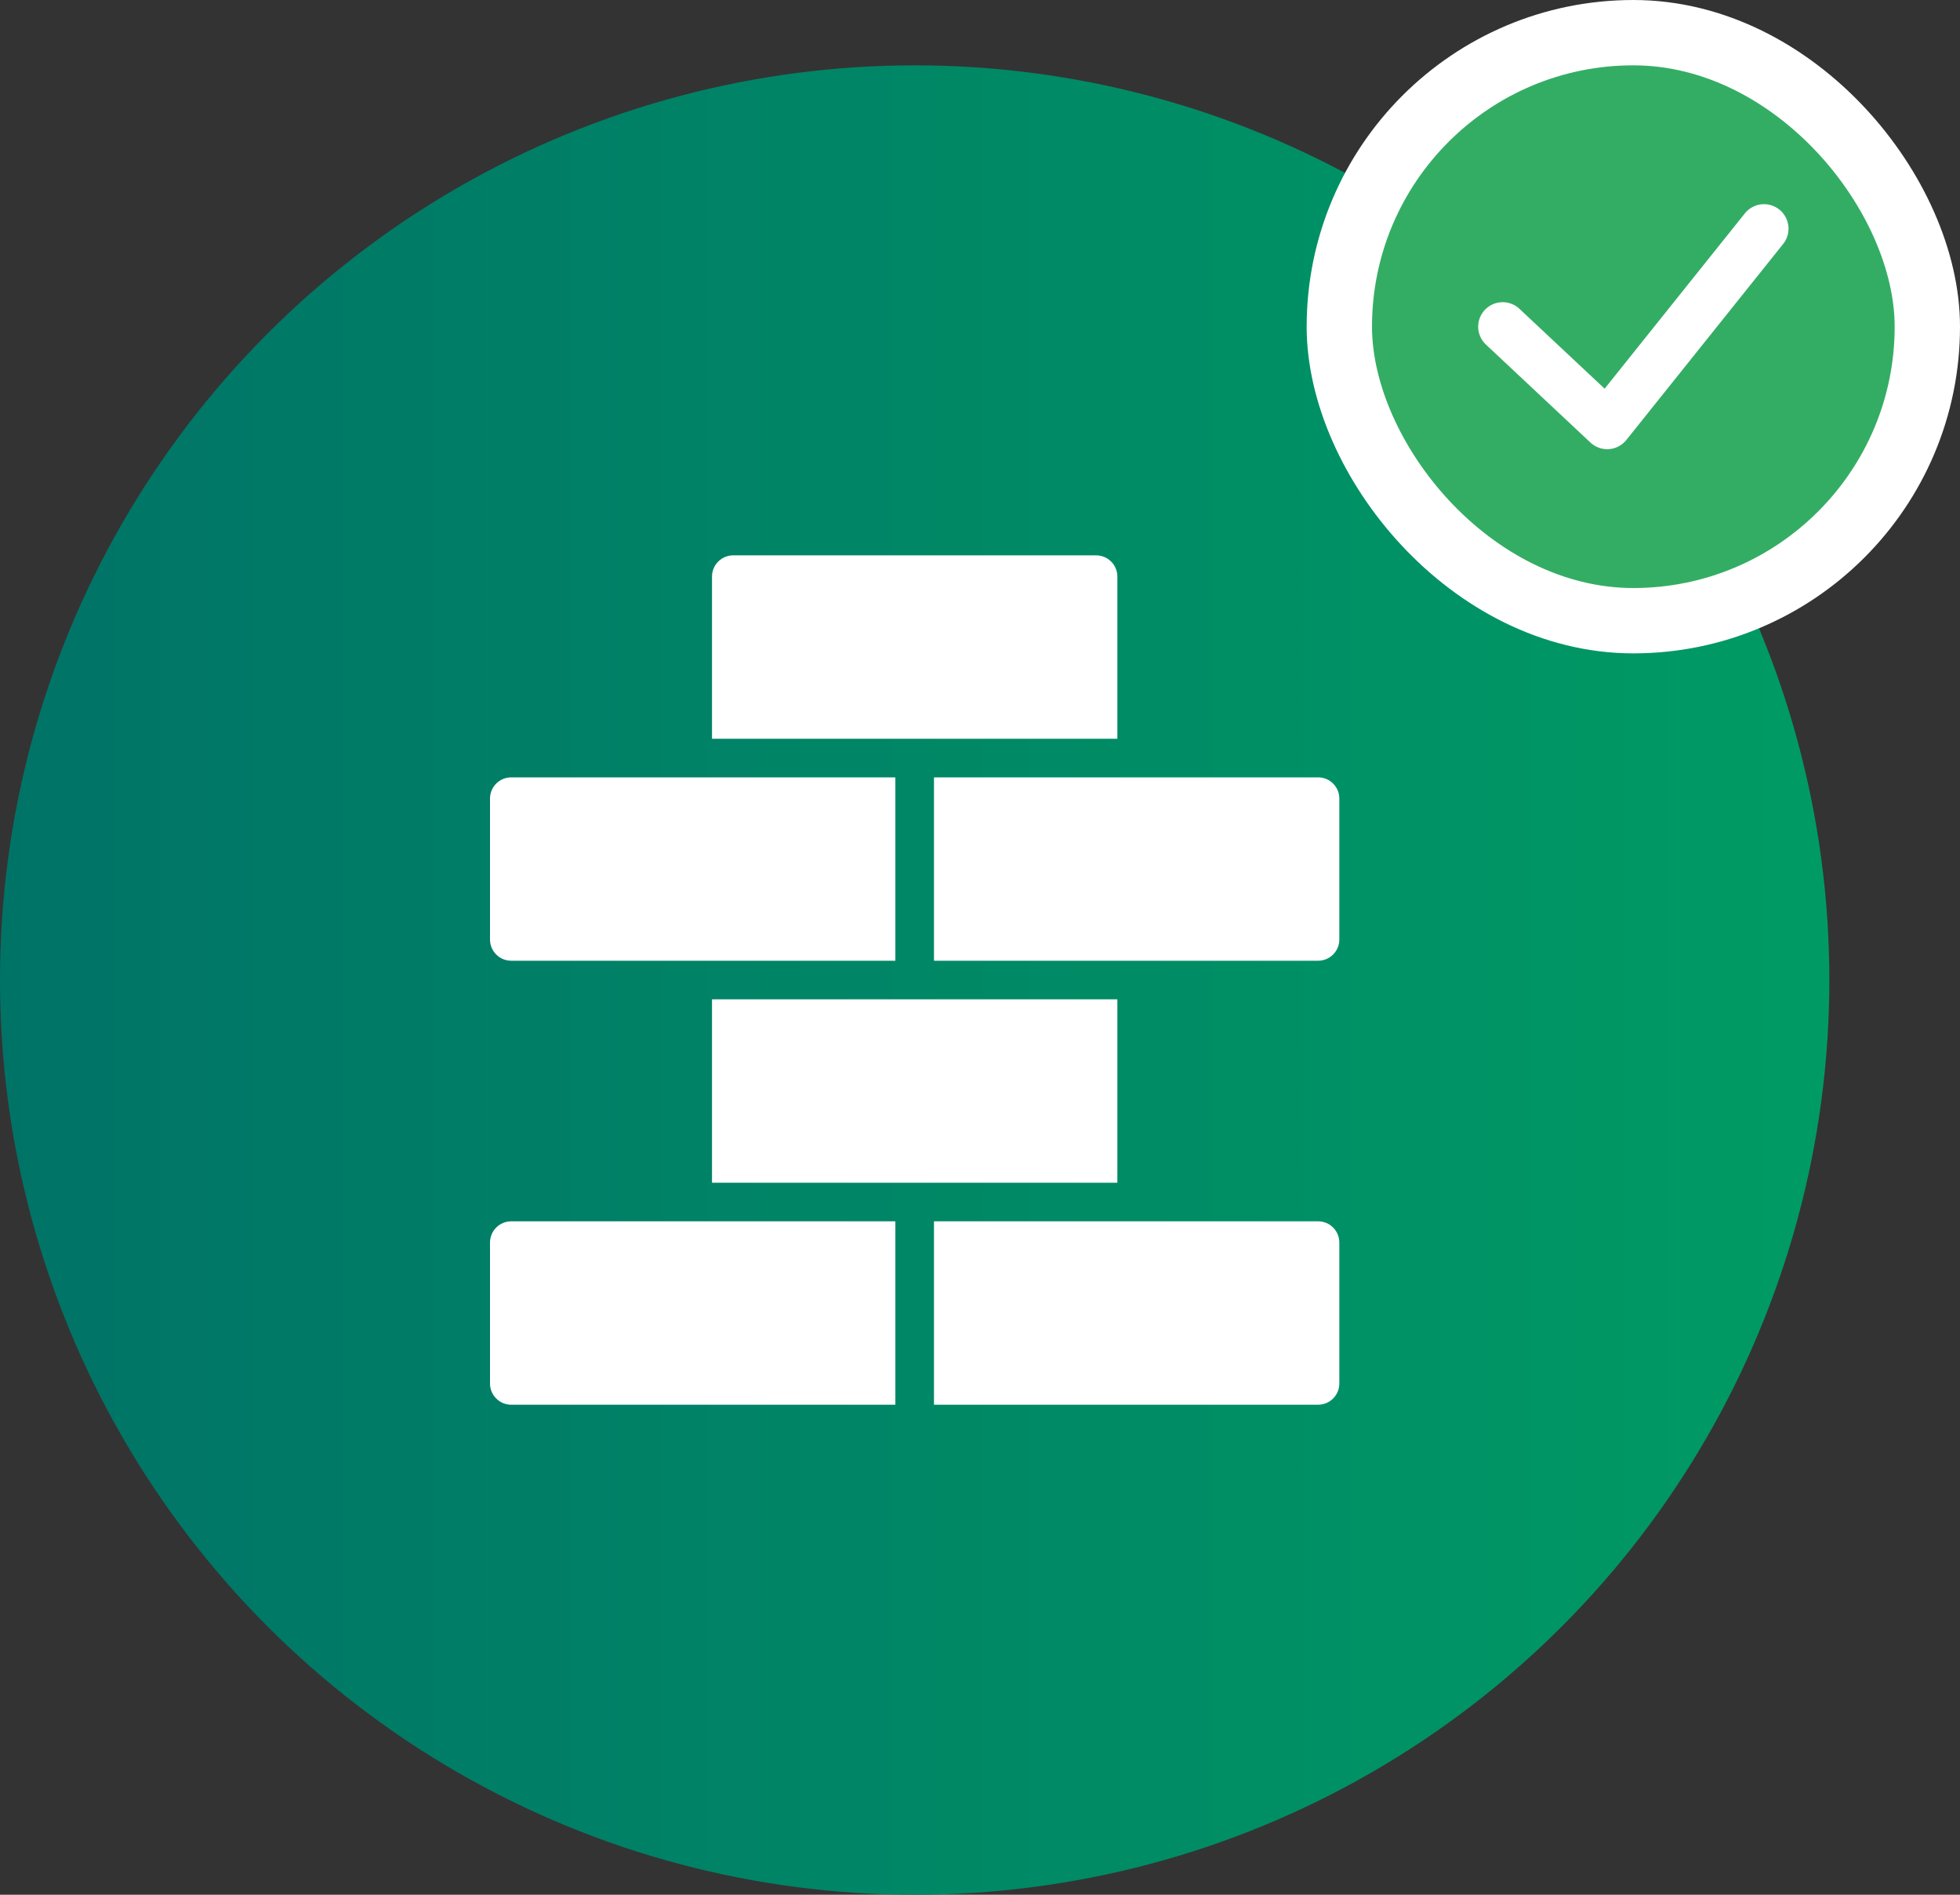
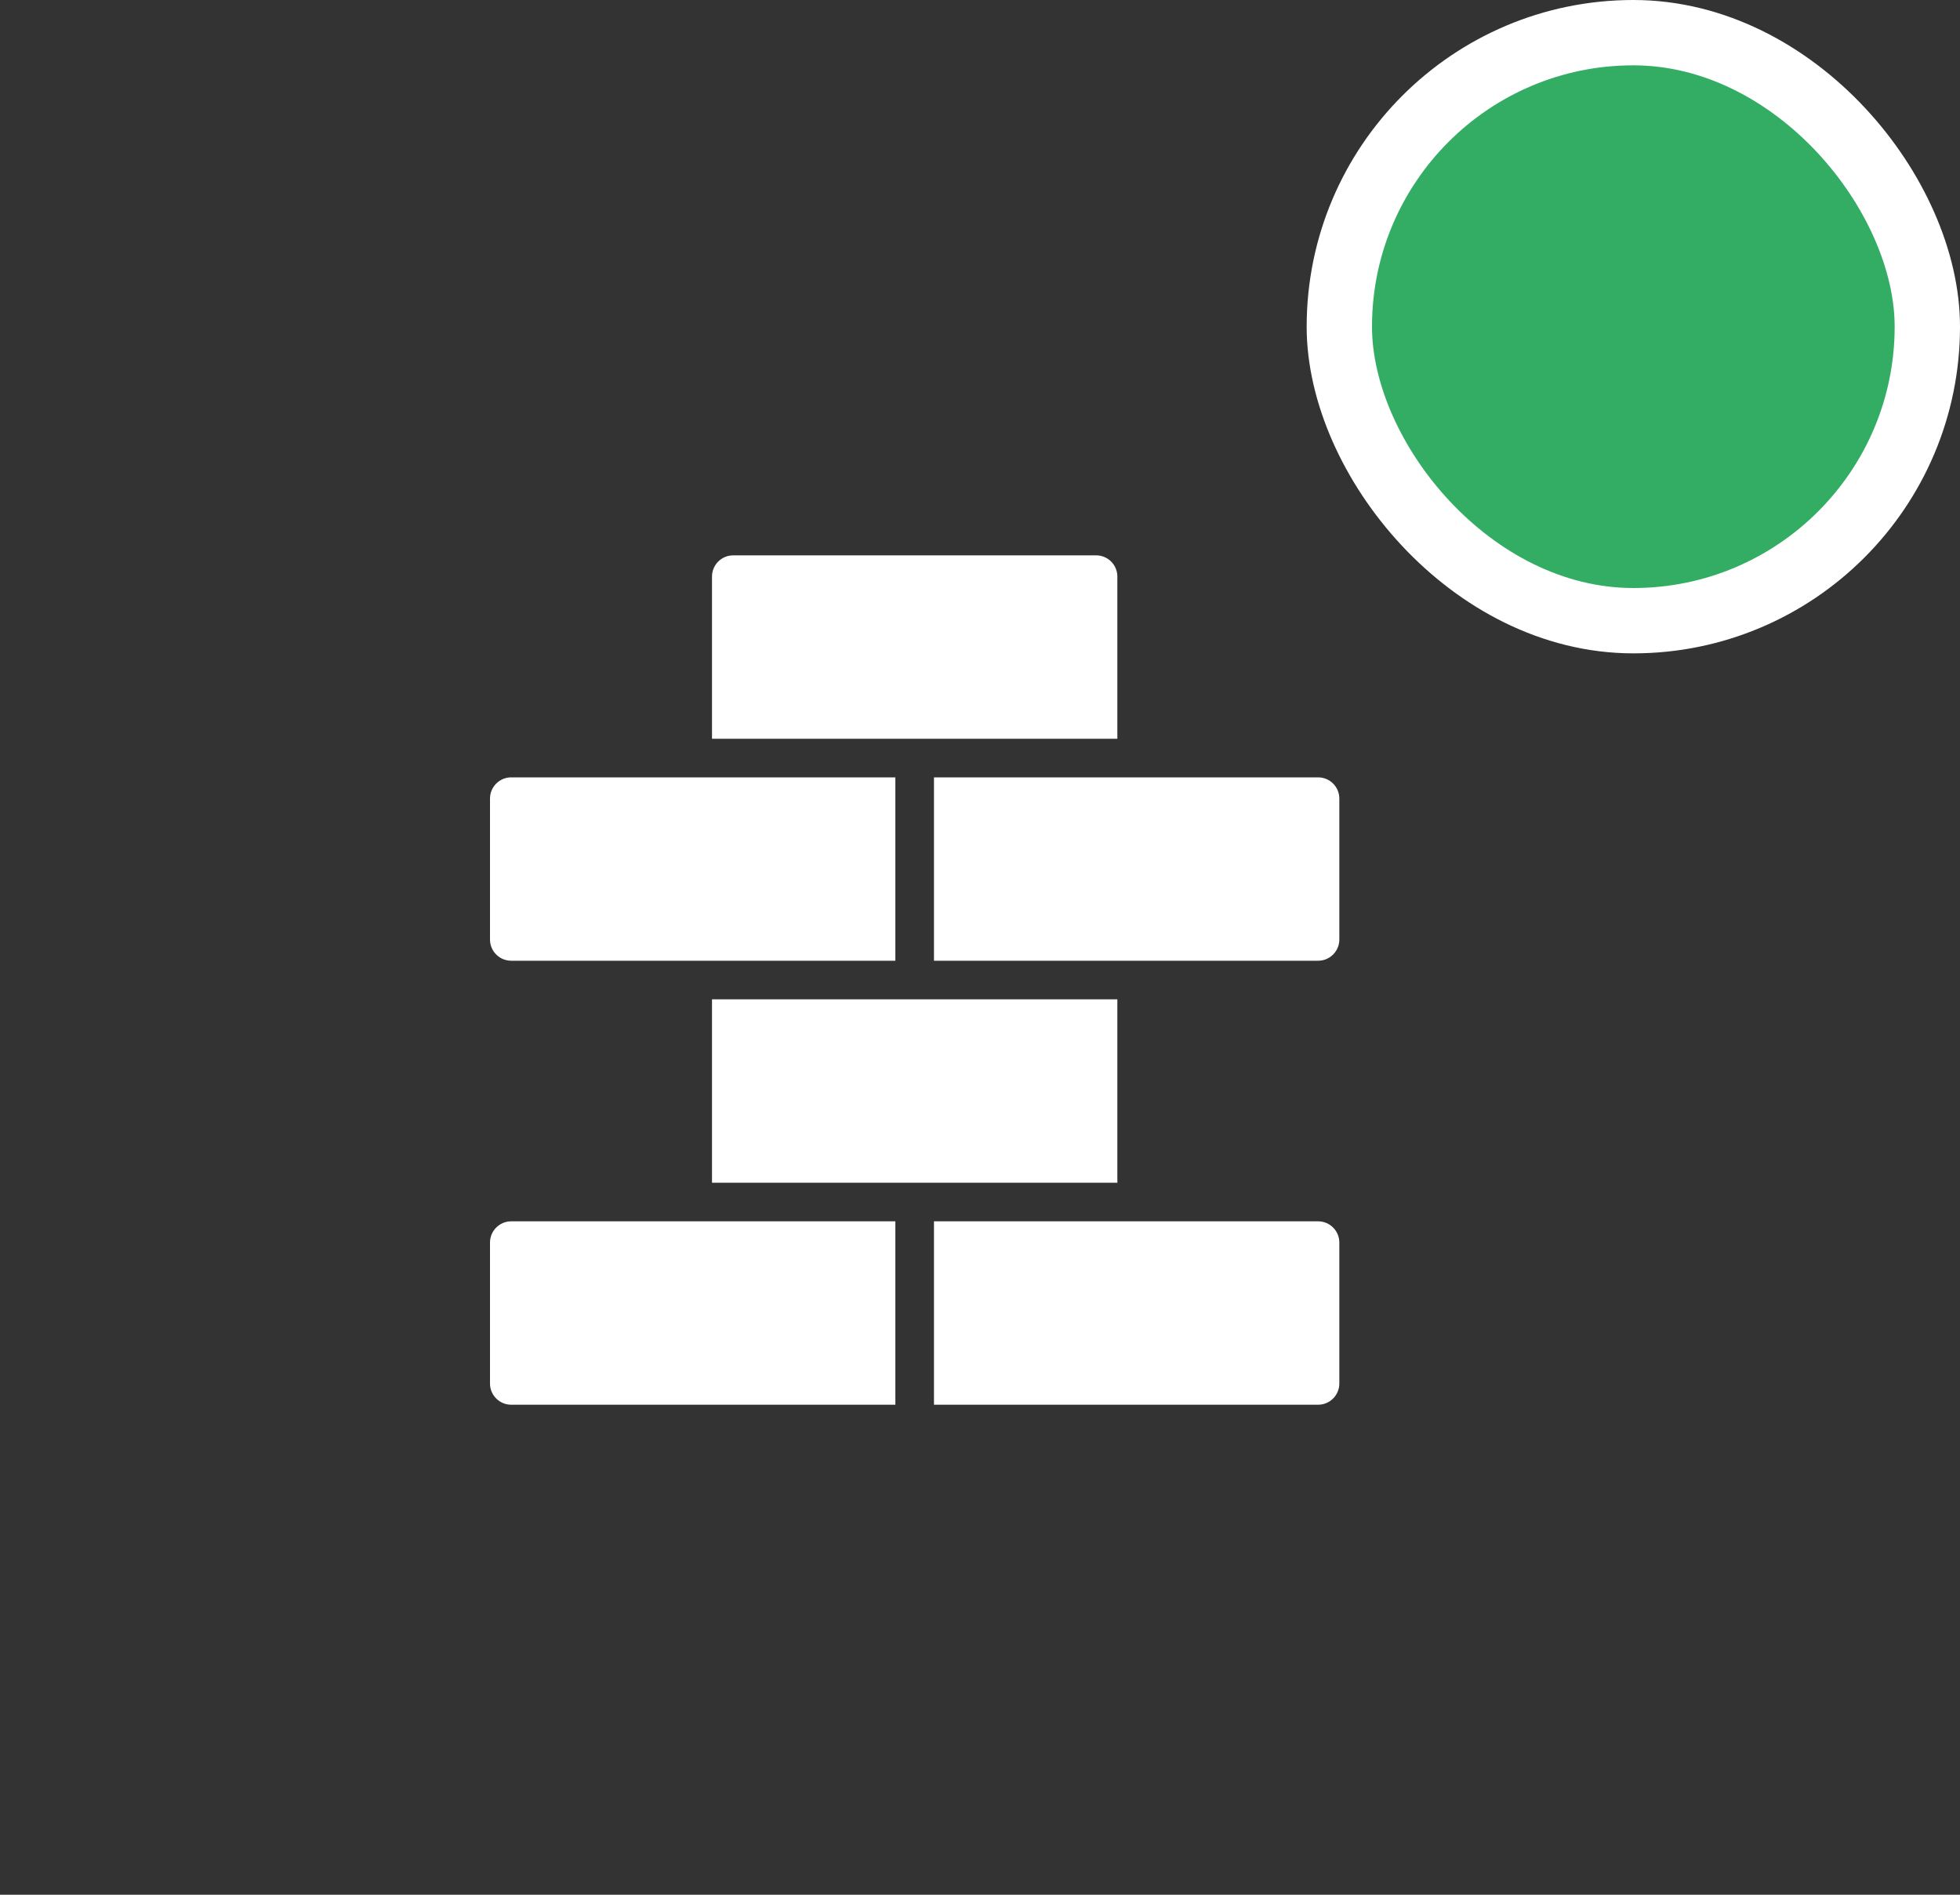
<svg xmlns="http://www.w3.org/2000/svg" width="60" height="58" viewBox="0 0 60 58" fill="none">
  <rect x="0" y="0" width="60" height="58" fill="#333333" stroke="none" />
-   <circle cx="28" cy="30" r="28" fill="url(#paint0_linear_5855_1384)" />
  <rect x="41" y="1" width="18" height="18" rx="9" fill="#34AD64" />
-   <path d="M46 10L49.2 13L54 7" stroke="white" stroke-width="1.5" stroke-linecap="round" stroke-linejoin="round" />
  <rect x="41" y="1" width="18" height="18" rx="9" stroke="white" stroke-width="2" />
  <path d="M40.351 29.409H28.591V23.796H40.351C40.709 23.796 41 24.086 41 24.445V28.76C41 29.118 40.709 29.409 40.351 29.409ZM22.445 17H33.555C33.914 17 34.205 17.291 34.205 17.649V22.614H28H21.796V17.649C21.796 17.291 22.086 17 22.445 17ZM15.649 23.796H27.409V29.409H15.649C15.291 29.409 15 29.118 15 28.76V24.445C15 24.086 15.291 23.796 15.649 23.796ZM15.649 37.386H27.409V43H15.649C15.291 43 15 42.709 15 42.351V38.036C15 37.677 15.291 37.386 15.649 37.386ZM40.351 43H28.591V37.386H40.351C40.709 37.386 41 37.677 41 38.036V42.351C41 42.709 40.709 43 40.351 43ZM34.205 36.205H28H21.796V30.591H28H34.205V36.205Z" fill="white" />
  <defs>
    <linearGradient id="paint0_linear_5855_1384" x1="0" y1="30" x2="56" y2="30" gradientUnits="userSpaceOnUse">
      <stop stop-color="#007367" />
      <stop offset="1" stop-color="#009B64" />
    </linearGradient>
  </defs>
</svg>